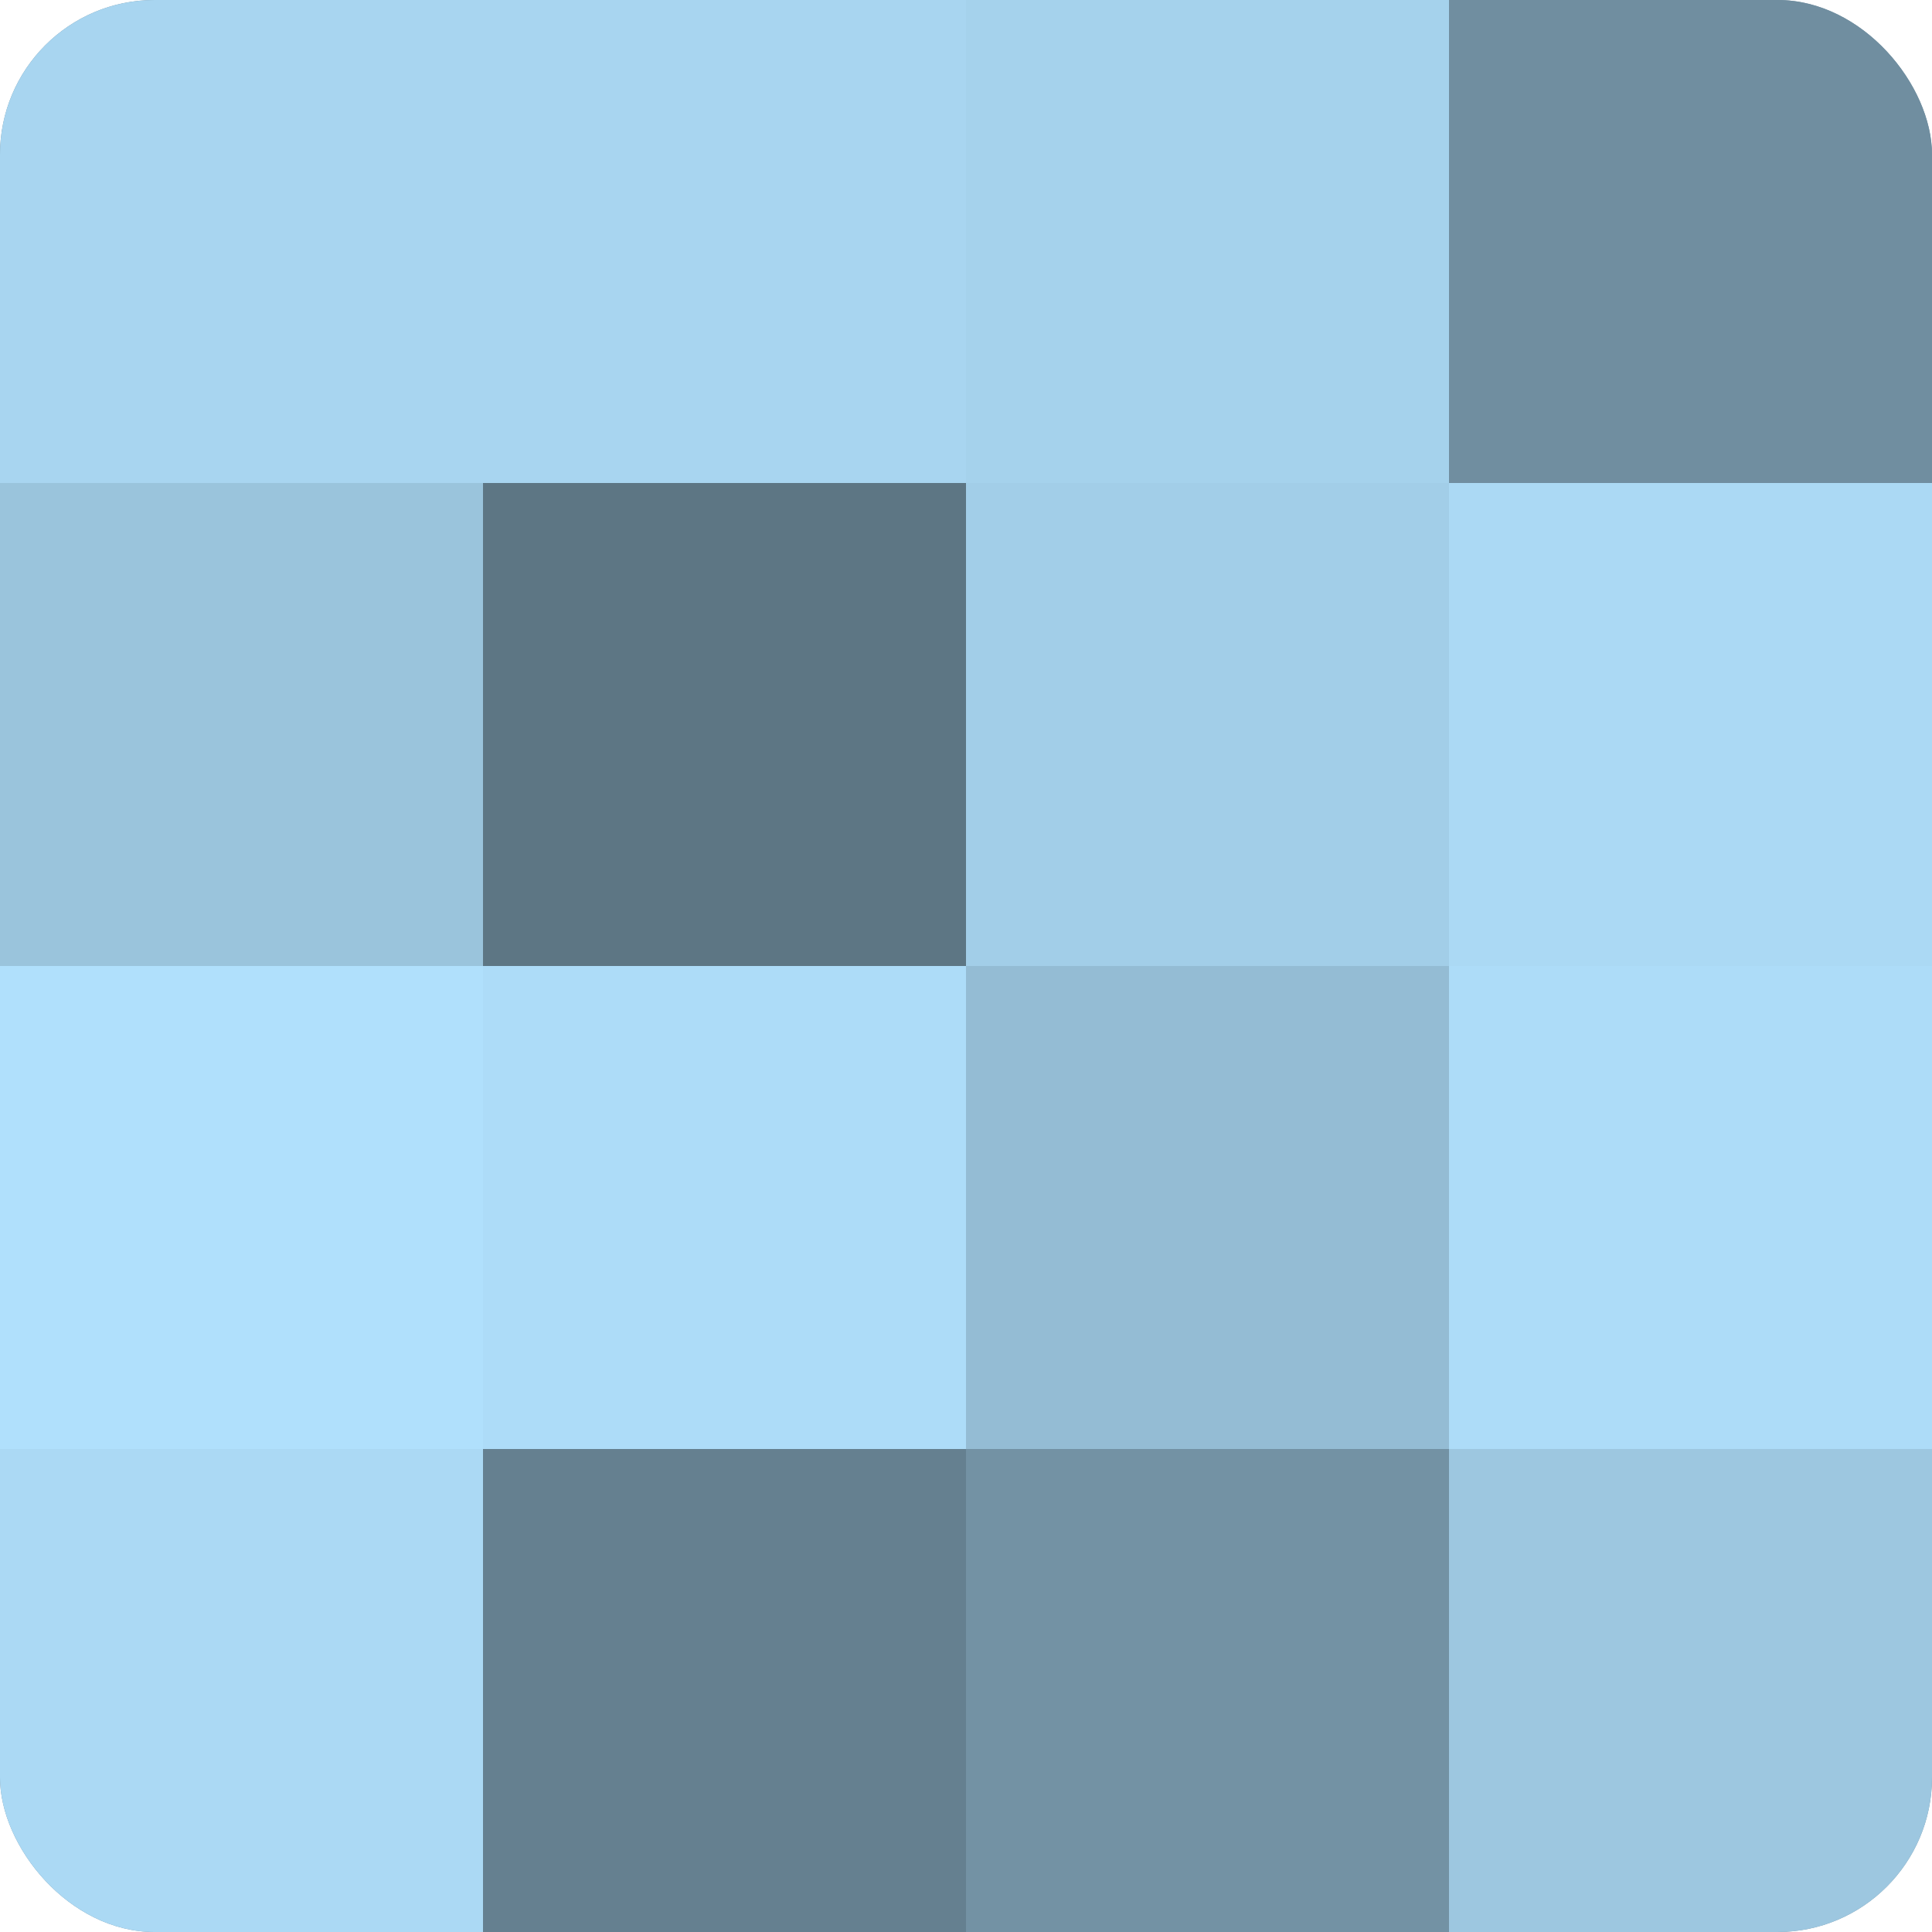
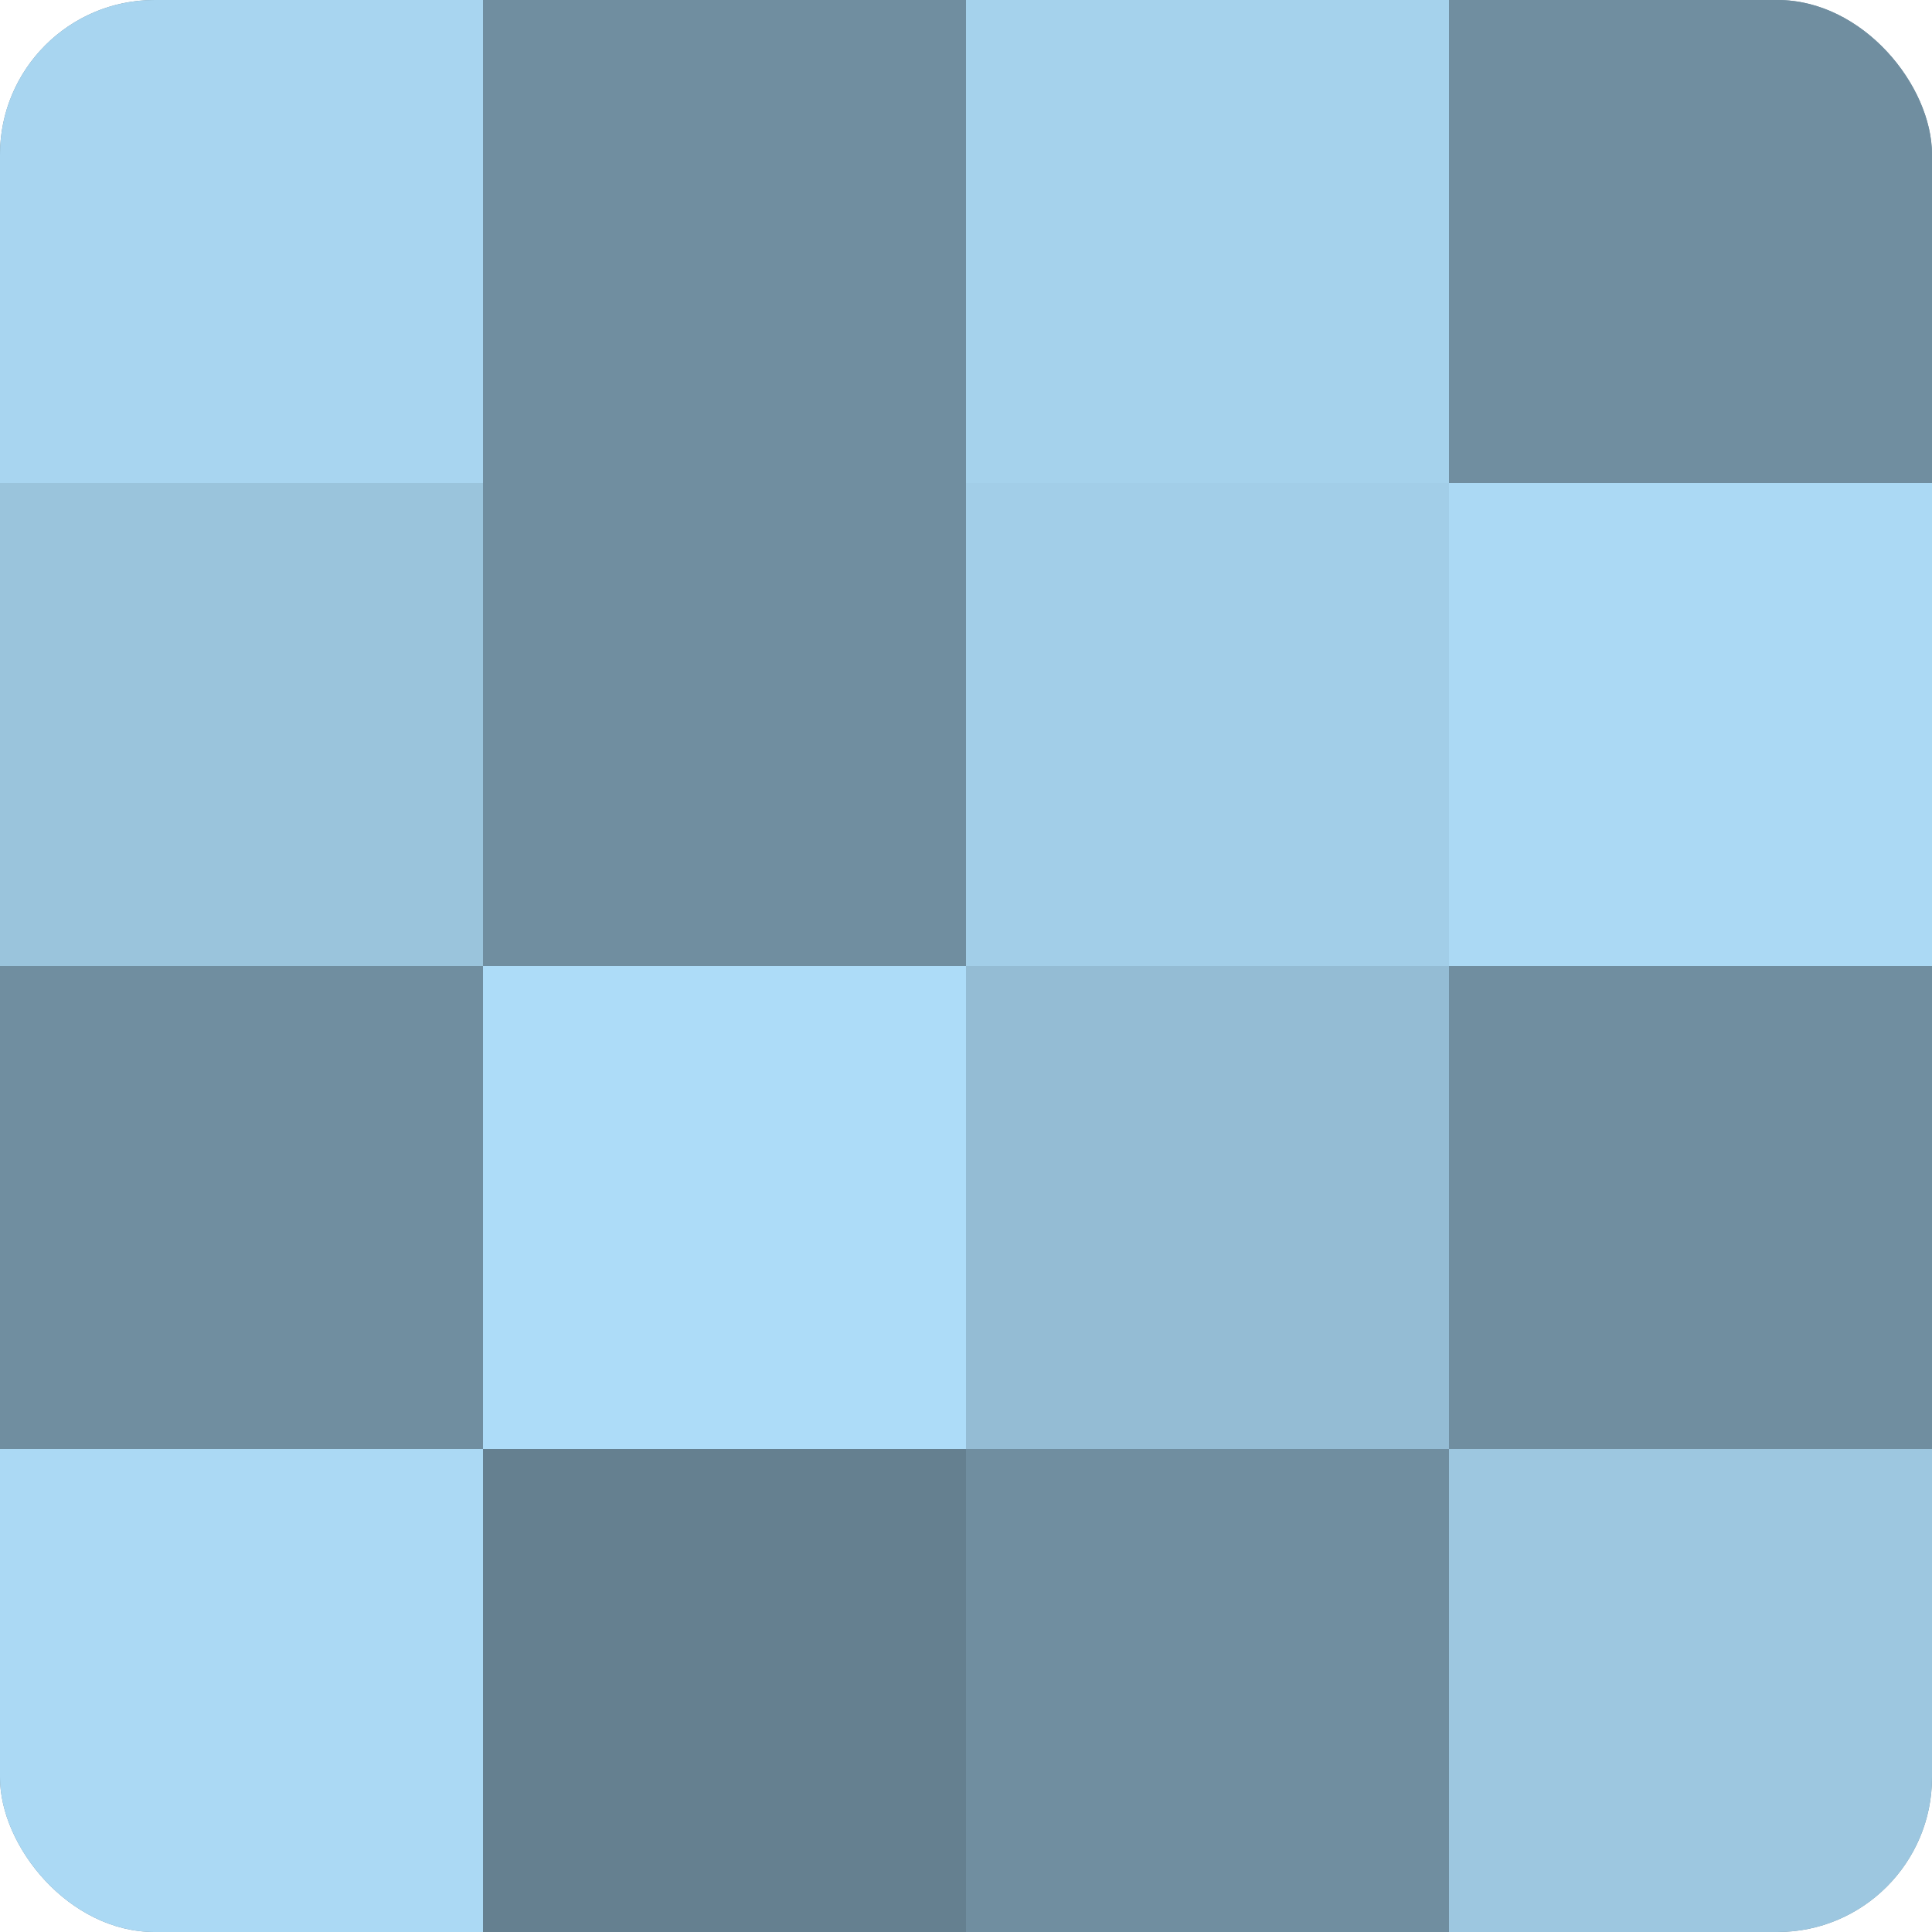
<svg xmlns="http://www.w3.org/2000/svg" width="60" height="60" viewBox="0 0 100 100" preserveAspectRatio="xMidYMid meet">
  <defs>
    <clipPath id="c" width="100" height="100">
      <rect width="100" height="100" rx="8" ry="8" />
    </clipPath>
  </defs>
  <g clip-path="url(#c)">
    <rect width="100" height="100" fill="#708ea0" />
    <rect width="25" height="25" fill="#a8d5f0" />
    <rect y="25" width="25" height="25" fill="#9ac4dc" />
-     <rect y="50" width="25" height="25" fill="#b0e0fc" />
    <rect y="75" width="25" height="25" fill="#abd9f4" />
-     <rect x="25" width="25" height="25" fill="#a8d5f0" />
-     <rect x="25" y="25" width="25" height="25" fill="#5d7684" />
    <rect x="25" y="50" width="25" height="25" fill="#addcf8" />
    <rect x="25" y="75" width="25" height="25" fill="#658090" />
    <rect x="50" width="25" height="25" fill="#a5d2ec" />
    <rect x="50" y="25" width="25" height="25" fill="#a2cee8" />
    <rect x="50" y="50" width="25" height="25" fill="#94bcd4" />
-     <rect x="50" y="75" width="25" height="25" fill="#7392a4" />
    <rect x="75" width="25" height="25" fill="#708ea0" />
    <rect x="75" y="25" width="25" height="25" fill="#abd9f4" />
-     <rect x="75" y="50" width="25" height="25" fill="#addcf8" />
    <rect x="75" y="75" width="25" height="25" fill="#9dc7e0" />
  </g>
</svg>